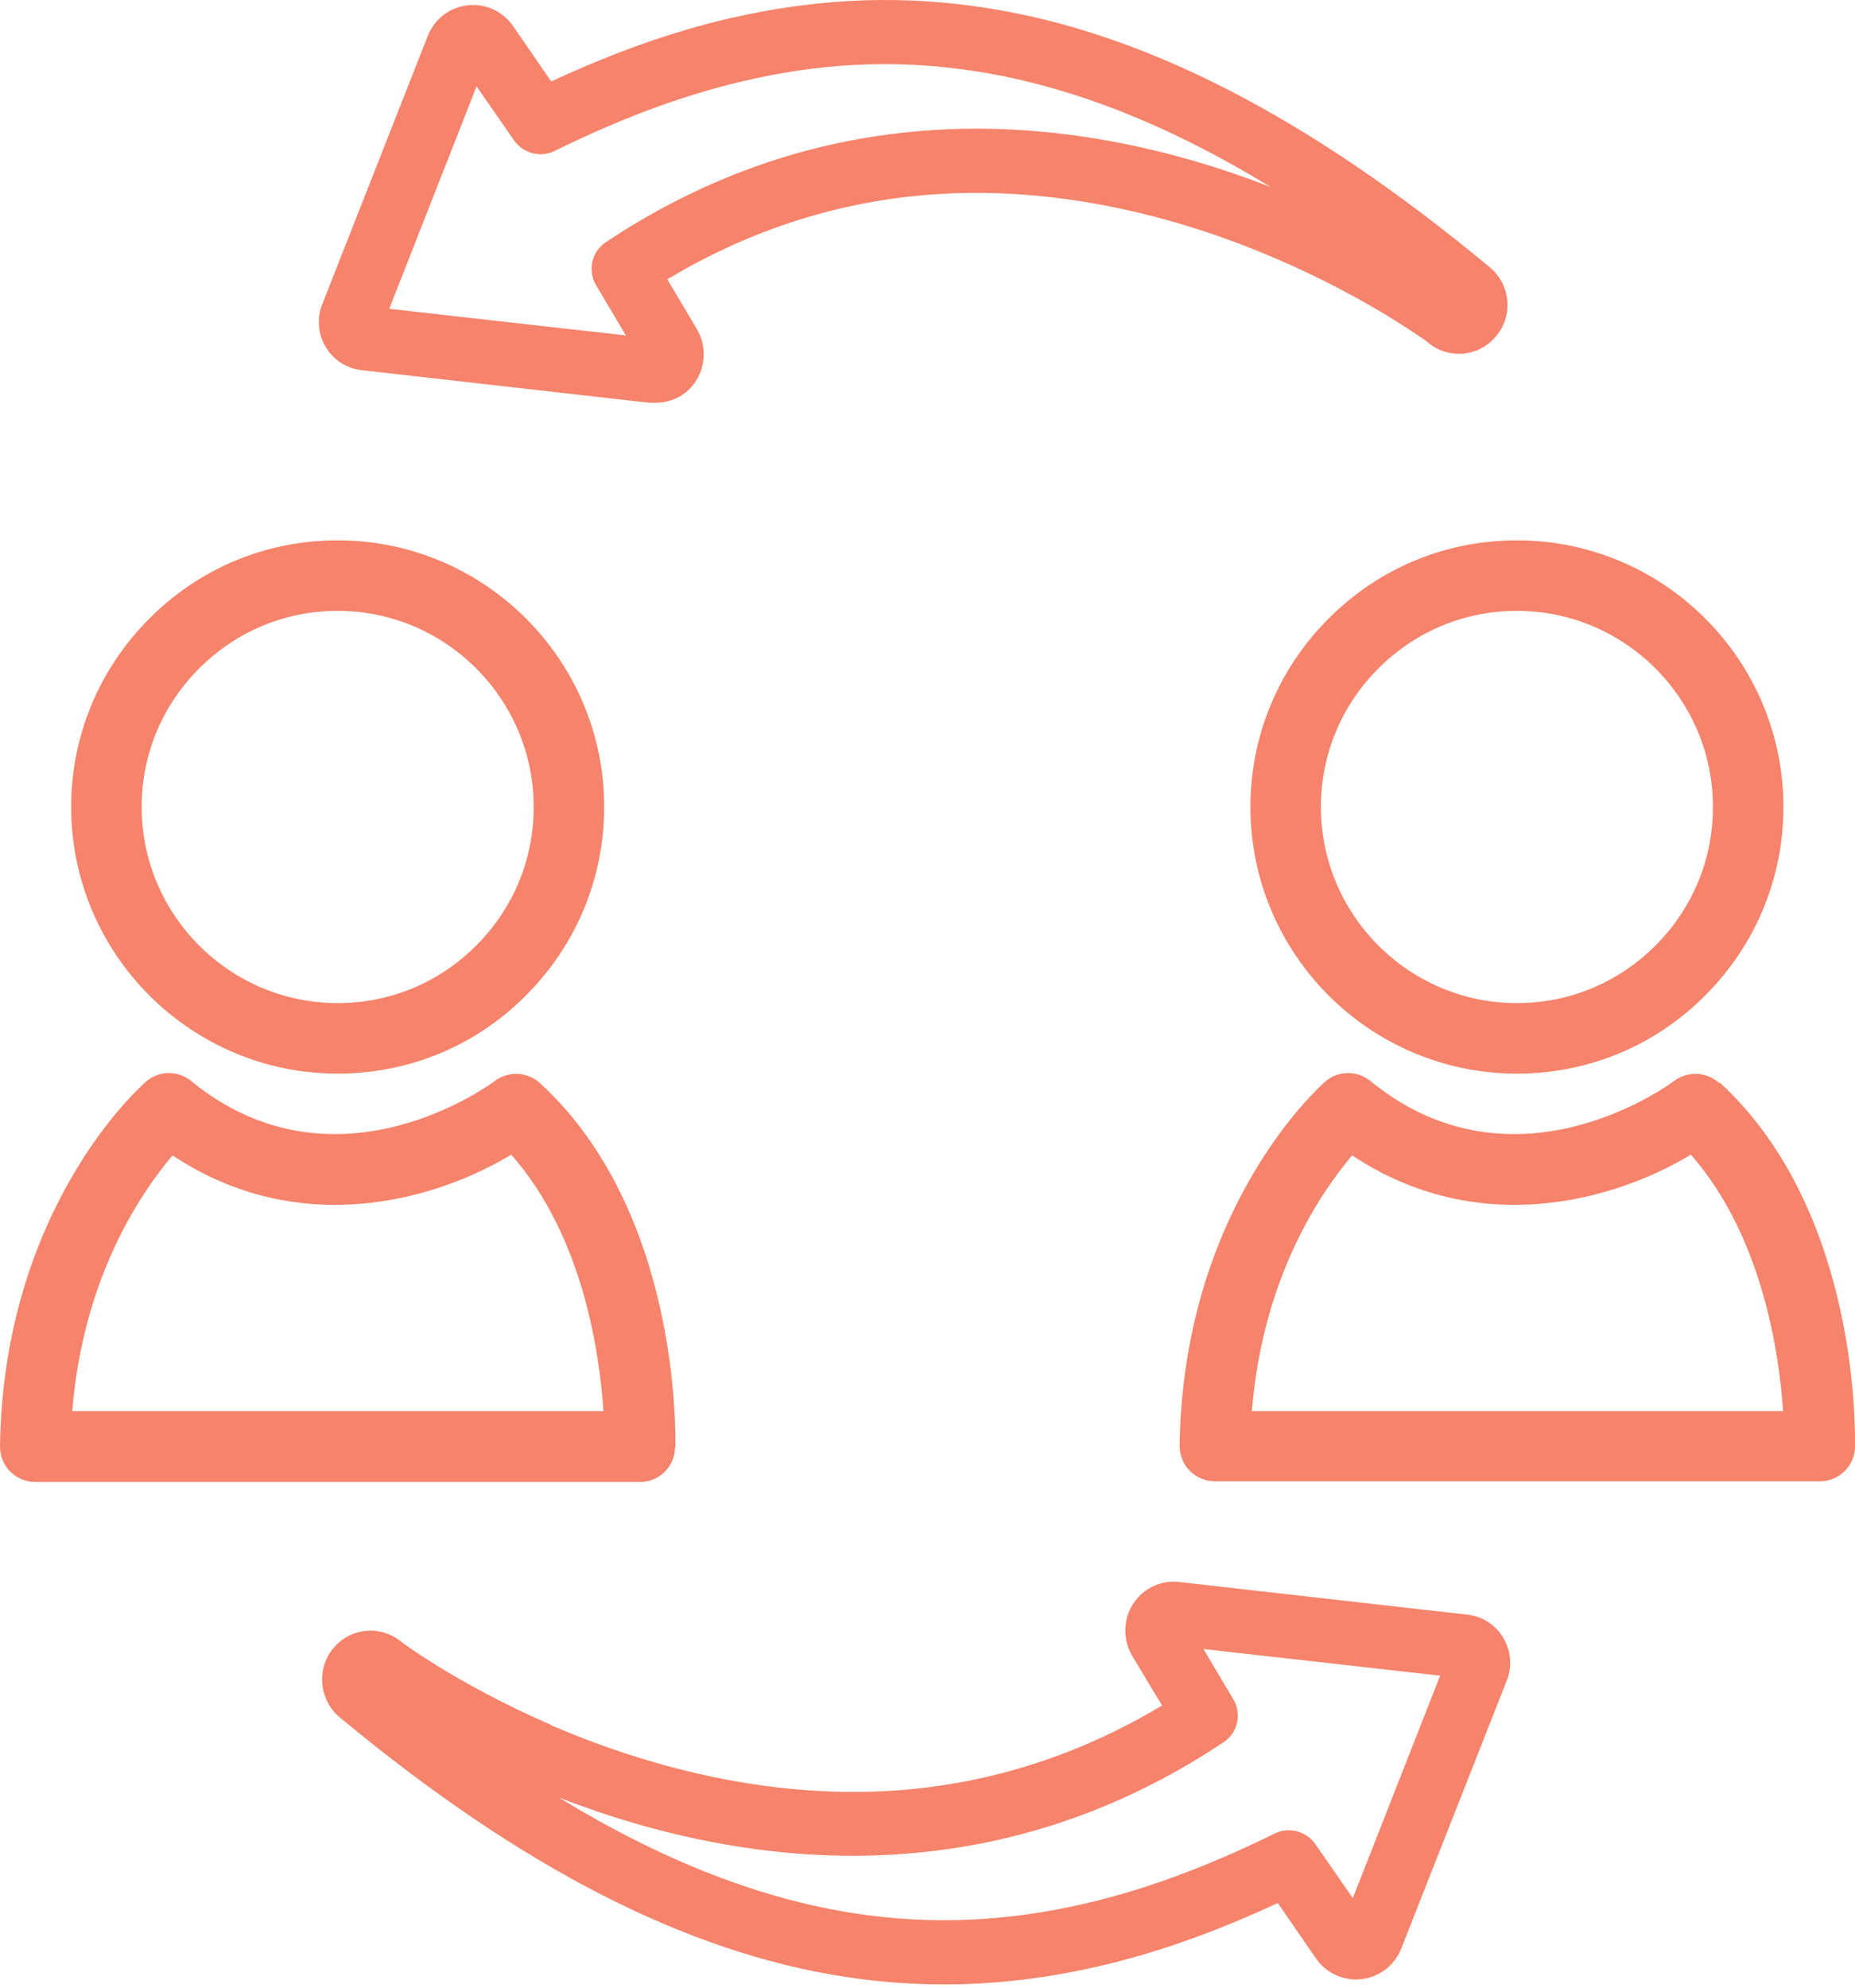
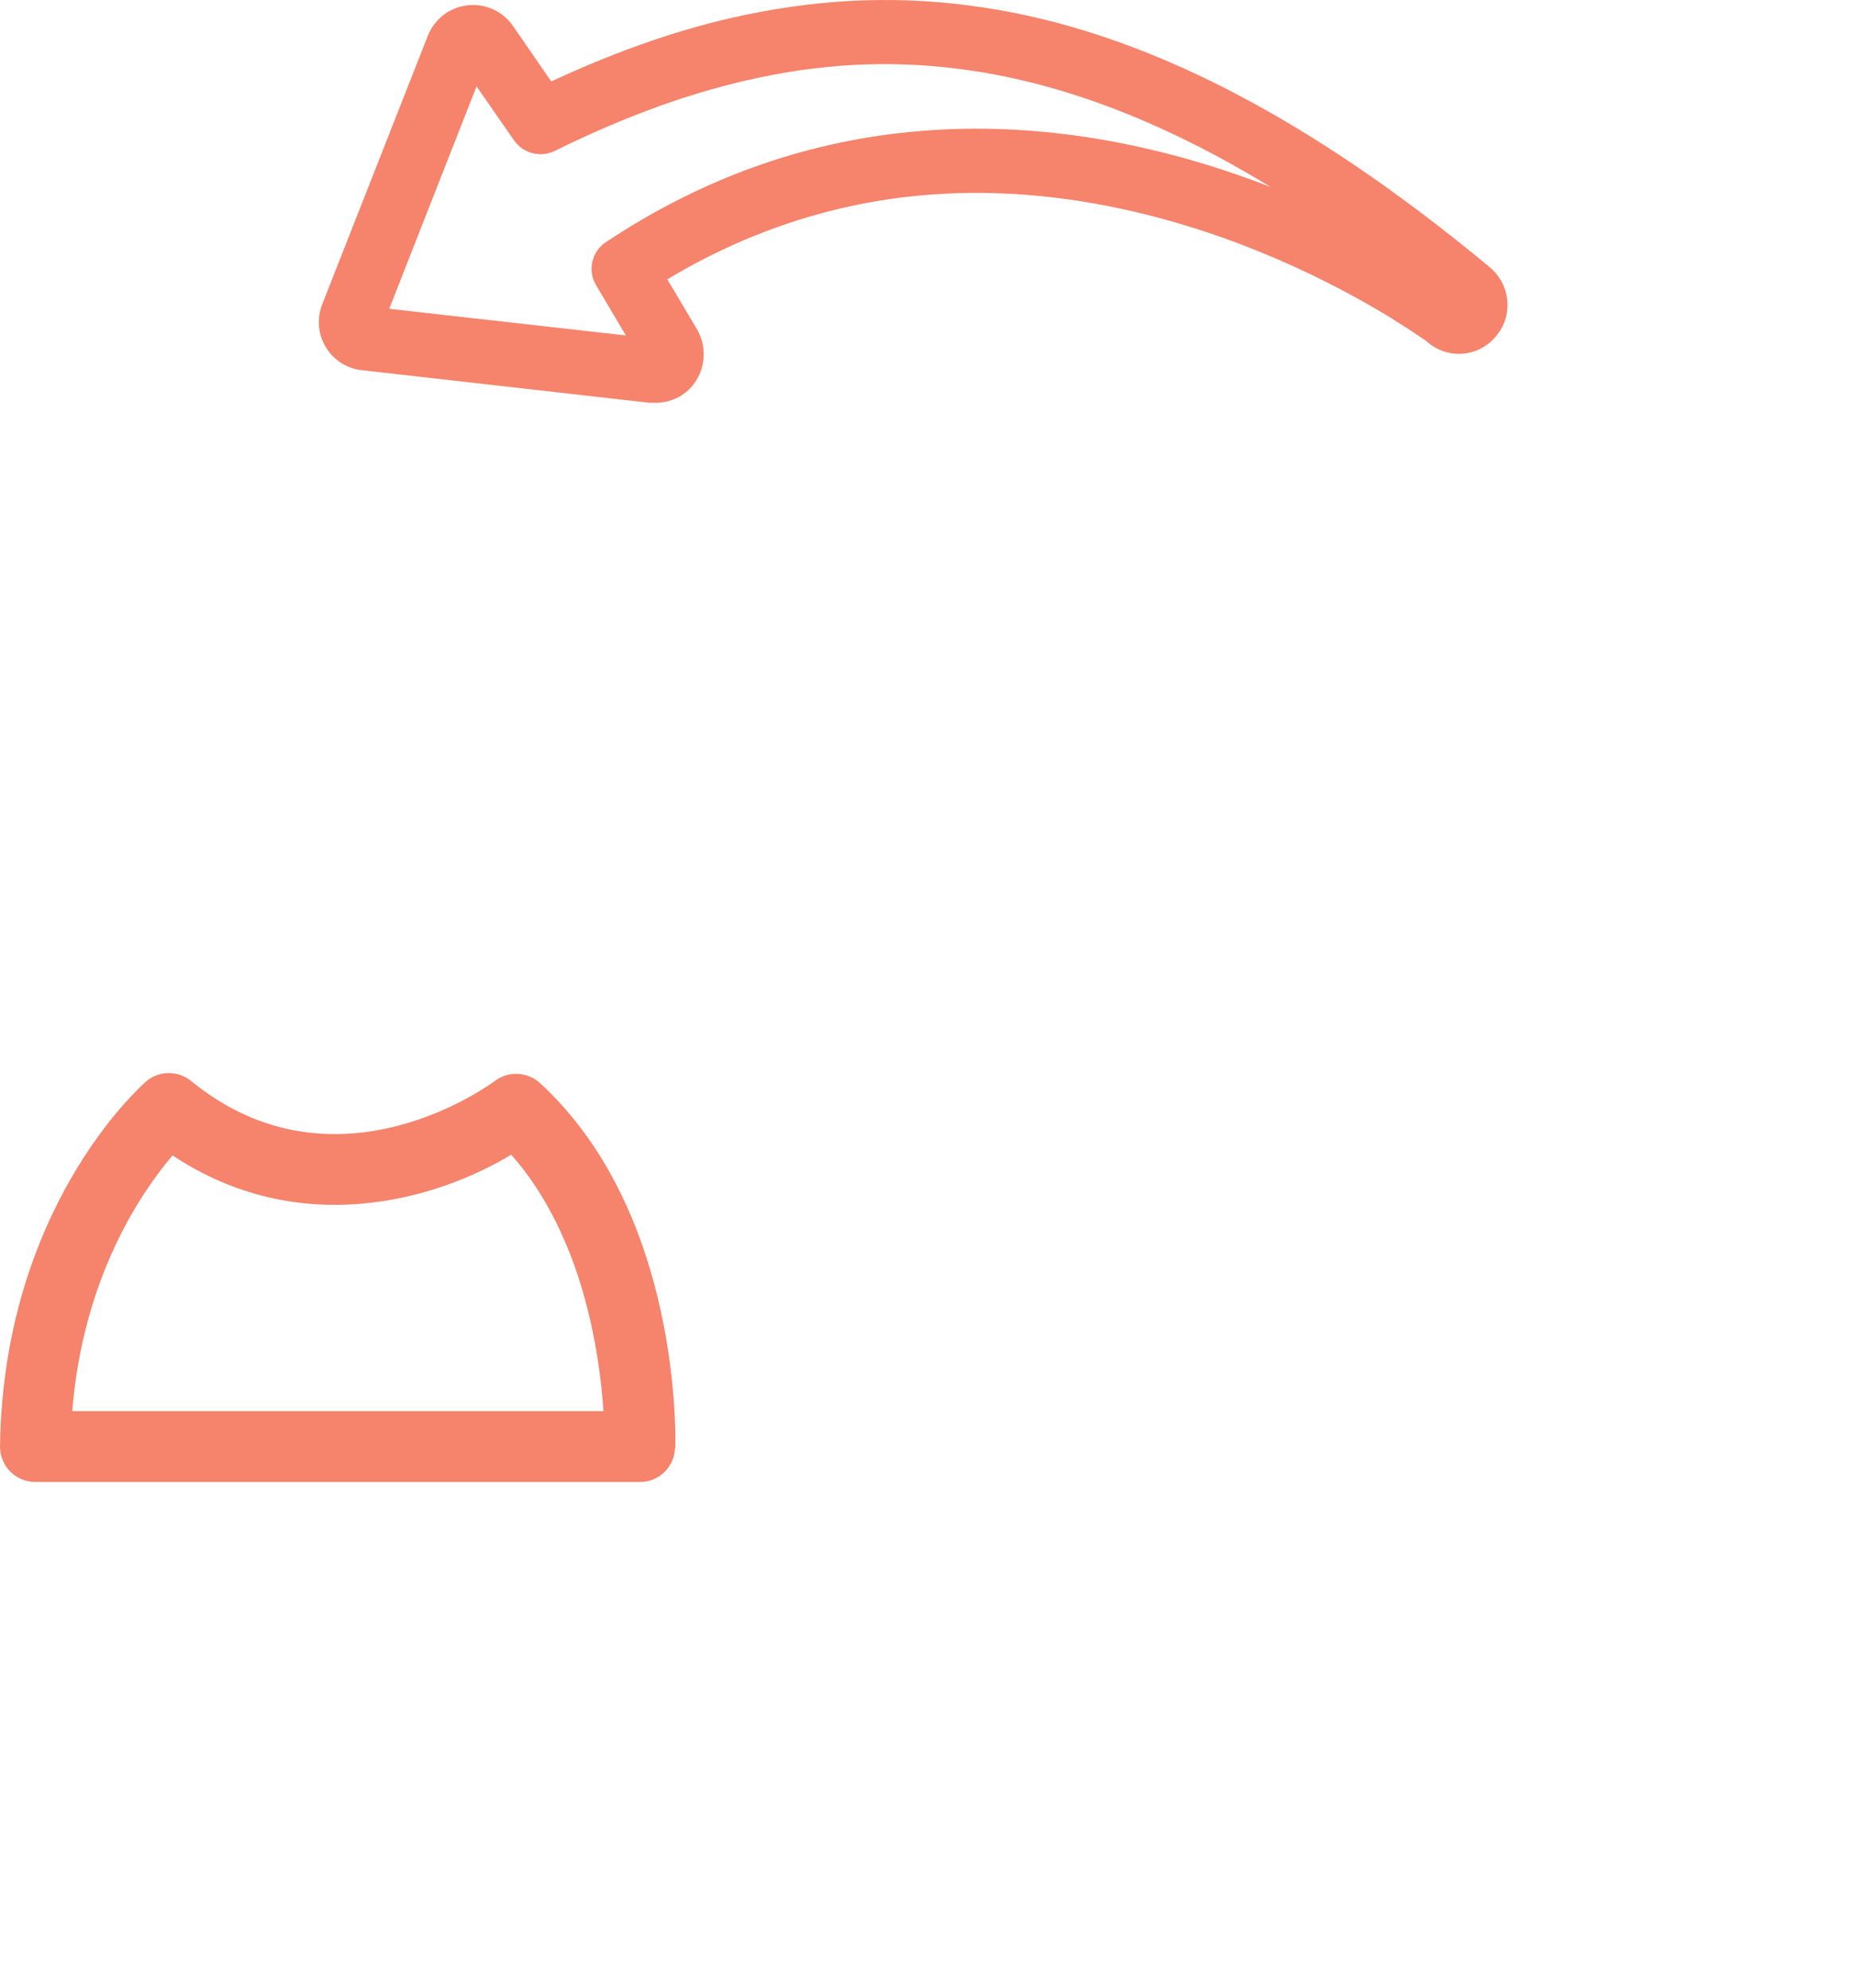
<svg xmlns="http://www.w3.org/2000/svg" width="366" height="392" viewBox="0 0 366 392" fill="none">
-   <path d="M108.69 340.153C99.073 336.001 91.394 331.642 86.62 328.736C84.06 327.145 82.054 325.83 80.739 324.931C80.116 324.446 79.563 324.1 79.148 323.754L78.871 323.547C74.651 320.364 68.839 321.125 65.587 325.277C62.405 329.29 63.028 335.309 66.971 338.63C102.809 368.383 135.534 385.127 167.013 389.901C173.448 390.87 179.882 391.354 186.247 391.354C195.31 391.354 204.443 390.385 213.714 388.448C226.098 385.888 238.69 381.529 252.112 375.302L259.653 386.234C261.659 389.14 265.119 390.731 268.647 390.316C272.175 389.901 275.15 387.618 276.465 384.296L297.29 331.435C298.397 328.667 298.12 325.484 296.598 322.993C295.076 320.433 292.378 318.703 289.472 318.427L232.67 311.992C229.004 311.577 225.544 313.237 223.538 316.351C221.601 319.395 221.532 323.339 223.33 326.453L229.28 336.347C213.921 345.549 197.455 351.085 180.159 352.815C151.654 355.651 125.571 347.487 108.69 340.222V340.153ZM241.388 343.612C244.224 341.744 245.055 338.008 243.325 335.102L237.444 325.207L284.145 330.466L266.917 374.333L259.514 363.678C257.716 361.117 254.326 360.218 251.489 361.602C237.168 368.659 224.022 373.364 211.154 376.063C196.763 379.038 182.926 379.522 168.881 377.377C150.132 374.541 130.76 366.999 110.212 354.475C128.339 361.533 153.661 368.106 181.404 365.338C202.713 363.262 222.915 355.928 241.388 343.612V343.612Z" fill="#F6836B" />
  <path d="M274.323 62.628C276.883 64.219 278.889 65.534 280.204 66.433C280.827 66.849 281.38 67.195 281.726 67.54L282.072 67.817C286.292 71 292.104 70.239 295.355 66.088C298.607 62.005 297.985 56.124 293.972 52.734C258.134 22.982 225.409 6.168 193.93 1.463C178.363 -0.889 163.073 -0.405 147.16 2.916C134.776 5.476 122.184 9.835 108.762 16.062L101.221 5.13C99.215 2.224 95.755 0.633 92.227 1.048C88.698 1.463 85.723 3.746 84.409 7.068L63.584 59.999C62.477 62.766 62.754 65.949 64.276 68.44C65.798 71 68.496 72.73 71.402 73.007L128.203 79.441C128.549 79.441 128.964 79.441 129.31 79.441C132.562 79.441 135.606 77.85 137.336 75.082C139.273 72.038 139.342 68.094 137.543 64.981L131.663 55.086C147.022 45.884 163.488 40.349 180.784 38.619C209.289 35.782 235.372 43.877 252.253 51.212C261.87 55.363 269.549 59.722 274.323 62.628ZM179.539 26.026C158.23 28.102 138.028 35.436 119.555 47.752C116.718 49.62 115.888 53.356 117.618 56.262L123.499 66.157L76.798 60.898L94.026 17.031L101.428 27.686C103.227 30.247 106.617 31.146 109.454 29.762C123.775 22.705 136.921 18 149.789 15.301C164.18 12.257 178.017 11.842 192.061 13.987C210.811 16.823 230.183 24.365 250.731 36.889C232.604 29.831 207.282 23.258 179.539 26.026V26.026Z" fill="#F6836B" />
-   <path d="M66.625 211.734C80.67 211.734 93.885 206.268 103.778 196.305C113.741 186.341 119.206 173.126 119.206 159.149C119.206 130.158 95.614 106.564 66.625 106.564C52.581 106.564 39.366 112.03 29.473 121.994C19.51 131.957 14.044 145.173 14.044 159.149C14.044 188.14 37.637 211.734 66.625 211.734ZM39.297 131.819C46.631 124.484 56.317 120.471 66.625 120.471C87.935 120.471 105.3 137.838 105.3 159.149C105.3 169.459 101.287 179.145 93.954 186.48C86.62 193.814 76.934 197.827 66.625 197.827C45.316 197.827 27.951 180.46 27.951 159.149C27.951 148.84 31.963 139.153 39.297 131.819V131.819Z" fill="#F6836B" />
  <path d="M133.251 285.493C133.251 283.624 134.427 239.204 106.546 213.603C104.055 211.32 100.25 211.181 97.621 213.188C97.344 213.396 66.418 236.644 37.706 213.188C35.077 211.043 31.272 211.112 28.781 213.326C27.536 214.433 0.692 238.304 0 285.216C0 287.084 0.692 288.883 2.006 290.198C3.321 291.512 5.12 292.273 6.988 292.273H126.264C130 292.273 133.113 289.298 133.182 285.493H133.251ZM14.252 278.297C16.397 251.727 27.951 235.052 34.039 227.856C59.154 244.531 86.067 236.644 100.873 227.718C115.056 243.77 118.307 266.949 119.068 278.297H14.252V278.297Z" fill="#F6836B" />
-   <path d="M262.144 121.994C252.181 131.957 246.715 145.173 246.715 159.149C246.715 188.14 270.308 211.734 299.296 211.734C313.341 211.734 326.555 206.268 336.449 196.305C346.412 186.341 351.877 173.126 351.877 159.149C351.877 130.158 328.285 106.564 299.296 106.564C285.252 106.564 272.037 112.03 262.144 121.994ZM337.971 159.149C337.971 169.459 333.958 179.145 326.625 186.48C319.291 193.814 309.605 197.827 299.296 197.827C277.987 197.827 260.622 180.46 260.622 159.149C260.622 148.84 264.634 139.153 271.968 131.819C279.302 124.484 288.988 120.471 299.296 120.471C320.605 120.471 337.971 137.838 337.971 159.149V159.149Z" fill="#F6836B" />
-   <path d="M339.219 213.603C336.729 211.32 332.993 211.181 330.294 213.188C330.018 213.396 299.092 236.644 270.38 213.188C267.751 211.043 263.945 211.112 261.455 213.326C260.348 214.295 233.435 238.235 232.743 285.077C232.743 286.946 233.435 288.745 234.749 290.059C236.064 291.374 237.862 292.135 239.73 292.135H359.075C362.811 292.135 365.925 289.16 365.994 285.354C365.994 283.486 367.17 239.065 339.288 213.465L339.219 213.603ZM246.995 278.297C249.14 251.727 260.694 235.052 266.782 227.856C291.896 244.531 318.809 236.644 333.615 227.718C347.729 243.77 351.05 266.949 351.811 278.297H246.926H246.995Z" fill="#F6836B" />
</svg>